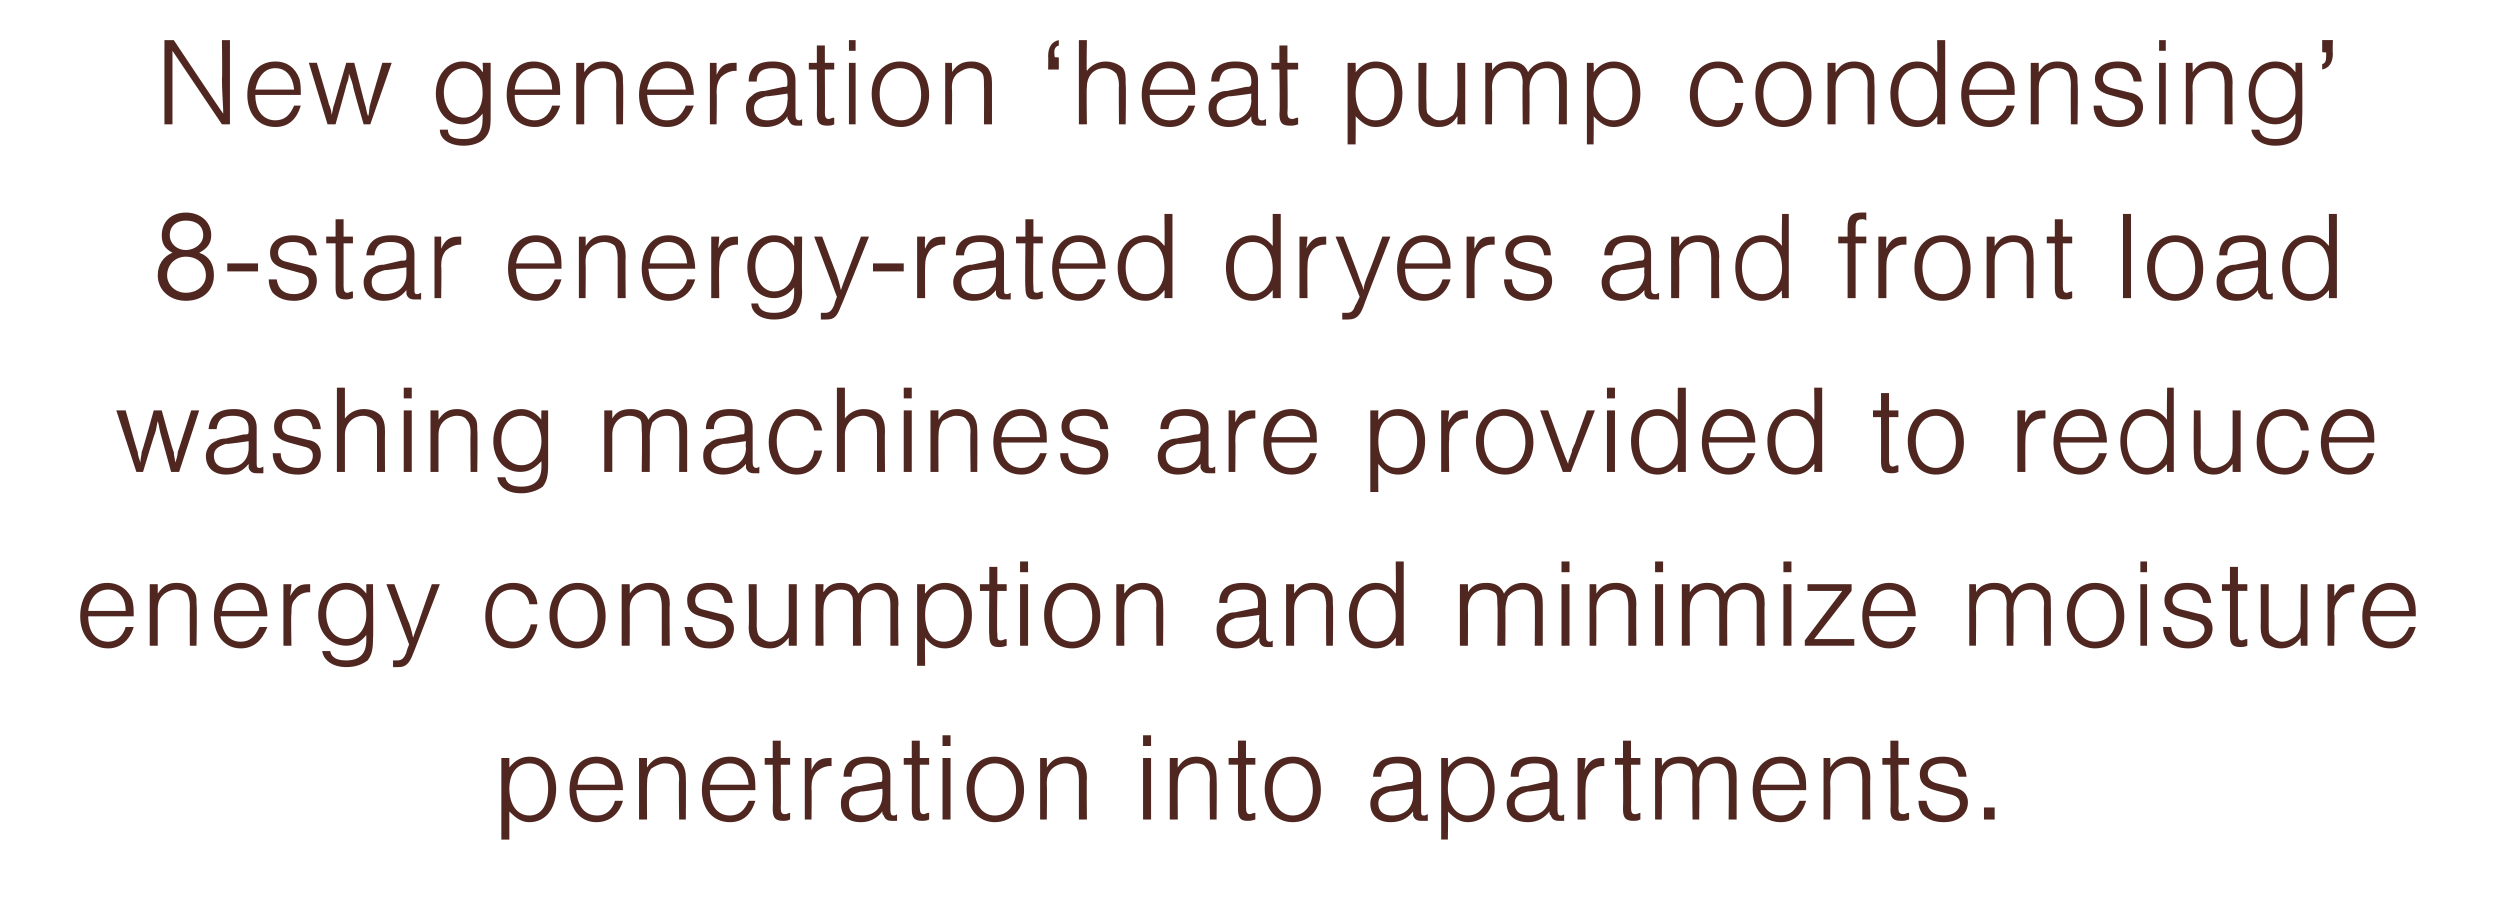
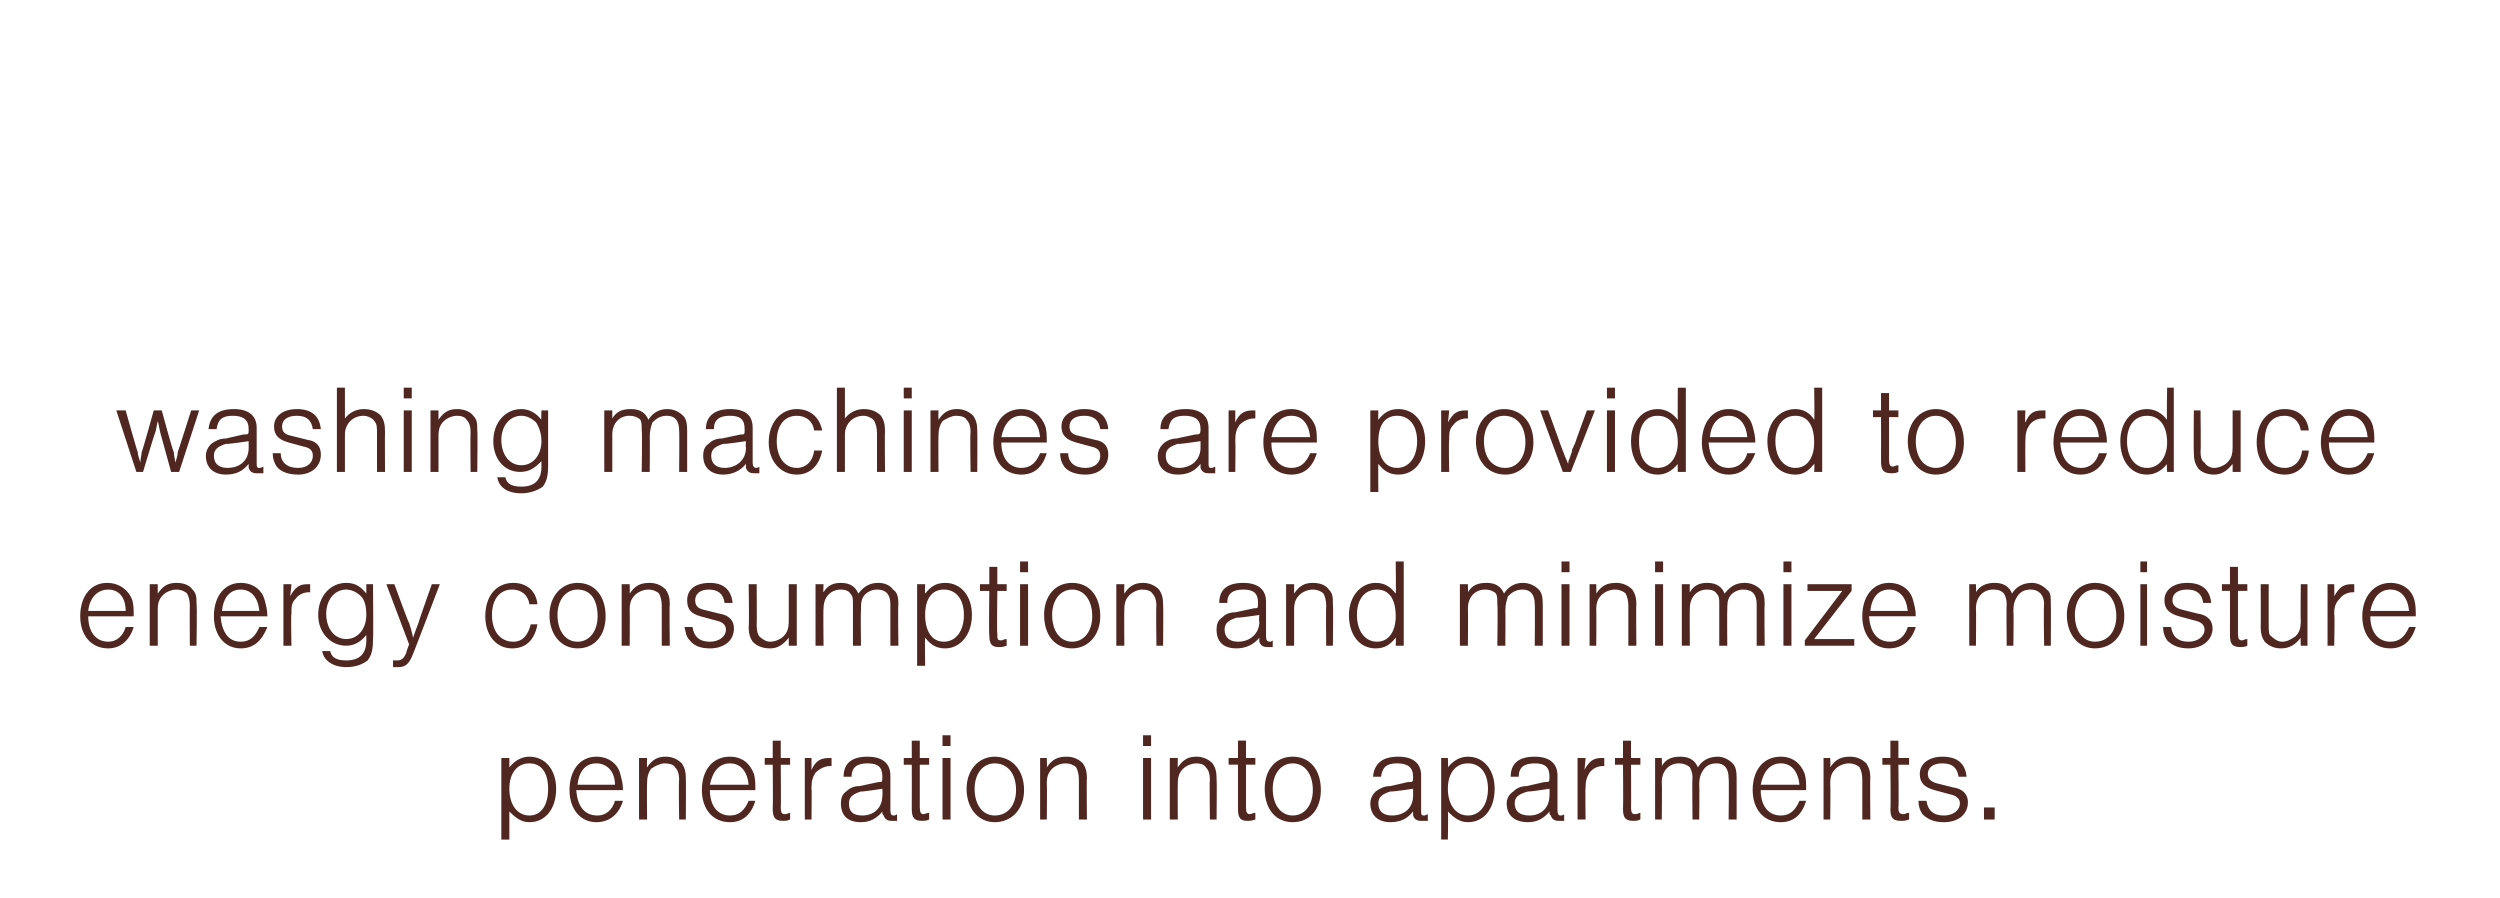
<svg xmlns="http://www.w3.org/2000/svg" version="1.1" width="187px" height="67.2px" viewBox="0 -3 187 67.2" style="top:-3px">
  <desc>New generation ‘heat pump condensing’ 8 star energy rated dryers and front load washing machines are provided to redu...</desc>
  <defs />
  <g id="Polygon21761">
    <path d="m38.1 53.7v.7c.4-.5.9-.8 1.5-.8c1.2 0 2 1 2 2.4c0 1.5-.8 2.5-2 2.5c-.6 0-1-.3-1.5-.8v2.1h-.6v-6.1h.6zm0 2.3c0 1.2.6 2 1.5 2c.9 0 1.4-.8 1.4-2c0-1.2-.5-1.9-1.4-1.9c-.9 0-1.5.7-1.5 1.9zm5 .1c.1 1.2.6 1.9 1.6 1.9c.6 0 1.1-.4 1.3-1.1h.6c-.3 1-1 1.6-2 1.6c-1.2 0-2-1-2-2.4c0-1.5.8-2.5 2-2.5c.9 0 1.6.5 1.8 1.3c.1.4.2.7.2 1.2h-3.5zm2.9-.4c0-1-.6-1.6-1.4-1.6c-.8 0-1.3.6-1.4 1.6h2.8zm2.4-2s-.02.69 0 .7c.4-.6.8-.8 1.4-.8c.5 0 .9.2 1.2.5c.2.3.3.6.3 1.1c.02 0 0 3.1 0 3.1h-.5s-.05-2.97 0-3c0-.4-.1-.7-.3-.9c-.1-.2-.4-.3-.8-.3c-.3 0-.7.2-1 .4c-.2.3-.3.6-.3 1.1c-.02.04 0 2.7 0 2.7h-.6v-4.6h.6zm4.7 2.4c0 1.2.6 1.9 1.5 1.9c.7 0 1.1-.4 1.4-1.1h.5c-.3 1-.9 1.6-1.9 1.6c-1.3 0-2.1-1-2.1-2.4c0-1.5.8-2.5 2.1-2.5c.9 0 1.5.5 1.8 1.3c.1.4.1.7.1 1.2h-3.4zm2.9-.4c-.1-1-.6-1.6-1.4-1.6c-.8 0-1.3.6-1.5 1.6h2.9zm3.1-1.5h-.7s.03 3.24 0 3.2c0 .4.1.5.3.5c.2 0 .3-.1.4-.1v.5c-.2.1-.4.1-.5.1c-.6 0-.8-.2-.8-.9c.03-.01 0-3.3 0-3.3h-.6v-.5h.6v-1.3h.6v1.3h.7v.5zm1.6-.5v.9c.3-.7.7-.9 1.3-.9h.2v.6h-.1c-.4 0-.8.2-1.1.5c-.2.3-.3.6-.3 1.1c.03.01 0 2.4 0 2.4h-.5v-4.6h.5zm2.4 1.4c0-1 .6-1.5 1.8-1.5c1.1 0 1.7.5 1.7 1.4v2.6c0 .3.1.4.2.4c.1 0 .2 0 .3-.1v.5h-.4c-.3 0-.5-.1-.6-.4c-.1-.1-.1-.1-.1-.3c-.4.5-.9.8-1.6.8c-1 0-1.5-.5-1.5-1.4c0-.4.1-.7.4-.9c.2-.2.5-.4 1-.4l1.4-.3c.3 0 .3 0 .3-.4c0-.7-.3-1-1.1-1c-.8 0-1.2.3-1.2 1h-.6zm1.3 1.1c-.6.2-.9.4-.9.9c0 .6.3.9 1 .9c.9 0 1.5-.6 1.5-1.5c.03-.02 0-.5 0-.5c0 0-1.61.25-1.6.2zm5.1-2h-.7v3.2c0 .4.1.5.3.5c.1 0 .2-.1.4-.1v.5c-.2.1-.4.1-.5.1c-.6 0-.8-.2-.8-.9c.01-.01 0-3.3 0-3.3h-.6v-.5h.6v-1.3h.6v1.3h.7v.5zm1.6 4.1h-.6v-4.6h.6v4.6zm0-5.5h-.6v-.8h.6v.8zm5.5 3.3c0 1.4-.9 2.4-2.2 2.4c-1.2 0-2.1-1-2.1-2.5c0-1.4.9-2.4 2.1-2.4c1.3 0 2.2 1 2.2 2.5zm-3.7-.1c0 1.2.6 2 1.5 2c1 0 1.6-.8 1.6-1.9c0-1.2-.6-2-1.6-2c-.9 0-1.5.8-1.5 1.9zm5.4-2.3s.03.69 0 .7c.4-.6.8-.8 1.5-.8c.5 0 .9.2 1.2.5c.2.3.3.6.3 1.1c-.03 0 0 3.1 0 3.1h-.6v-3c0-.4-.1-.7-.2-.9c-.2-.2-.5-.3-.8-.3c-.4 0-.8.2-1 .4c-.3.3-.4.6-.4 1.1c.03.04 0 2.7 0 2.7h-.5v-4.6h.5zm7.8 4.6h-.6v-4.6h.6v4.6zm0-5.5h-.6v-.8h.6v.8zm2 .9s-.02.69 0 .7c.4-.6.8-.8 1.4-.8c.5 0 .9.2 1.2.5c.2.3.3.6.3 1.1c.03 0 0 3.1 0 3.1h-.5s-.04-2.97 0-3c0-.4-.1-.7-.3-.9c-.1-.2-.4-.3-.7-.3c-.4 0-.8.2-1 .4c-.3.3-.4.6-.4 1.1c-.02.04 0 2.7 0 2.7h-.6v-4.6h.6zm5.8.5h-.7v3.2c0 .4.1.5.3.5c.1 0 .2-.1.4-.1v.5c-.3.1-.4.1-.6.1c-.5 0-.7-.2-.7-.9v-3.3h-.7v-.5h.7v-1.3h.6v1.3h.7v.5zm4.9 1.9c0 1.4-.8 2.4-2.1 2.4c-1.3 0-2.1-1-2.1-2.5c0-1.4.8-2.4 2.1-2.4c1.3 0 2.1 1 2.1 2.5zm-3.6-.1c0 1.2.6 2 1.5 2c.9 0 1.5-.8 1.5-1.9c0-1.2-.6-2-1.5-2c-.9 0-1.5.8-1.5 1.9zm7.5-.9c.1-1 .7-1.5 1.9-1.5c1.1 0 1.7.5 1.7 1.4v2.6c0 .3 0 .4.2.4c.1 0 .1 0 .3-.1v.5h-.5c-.3 0-.5-.1-.6-.4v-.3c-.4.5-.9.8-1.7.8c-.9 0-1.5-.5-1.5-1.4c0-.4.2-.7.4-.9c.3-.2.6-.4 1.1-.4l1.3-.3c.4 0 .4 0 .4-.4c0-.7-.4-1-1.2-1c-.8 0-1.1.3-1.2 1h-.6zm1.3 1.1c-.6.2-.9.4-.9.9c0 .6.4.9 1 .9c1 0 1.6-.6 1.6-1.5v-.5s-1.65.25-1.7.2zm4.3-2.5s.04.7 0 .7c.4-.5.9-.8 1.5-.8c1.2 0 2 1 2 2.4c0 1.5-.8 2.5-2 2.5c-.6 0-1-.3-1.5-.8c.04-.04 0 2.1 0 2.1h-.5v-6.1h.5zm0 2.3c0 1.2.6 2 1.5 2c.9 0 1.5-.8 1.5-2c0-1.2-.6-1.9-1.5-1.9c-.9 0-1.5.7-1.5 1.9zm4.7-.9c0-1 .6-1.5 1.8-1.5c1.1 0 1.7.5 1.7 1.4v2.6c0 .3.1.4.2.4c.1 0 .2 0 .3-.1v.5h-.4c-.3 0-.5-.1-.6-.4c-.1-.1-.1-.1-.1-.3c-.4.5-.9.8-1.6.8c-1 0-1.6-.5-1.6-1.4c0-.4.2-.7.5-.9c.2-.2.5-.4 1-.4l1.3-.3c.4 0 .4 0 .4-.4c0-.7-.3-1-1.1-1c-.8 0-1.2.3-1.2 1h-.6zm1.3 1.1c-.7.2-1 .4-1 .9c0 .6.4.9 1.1.9c.9 0 1.5-.6 1.5-1.5c.02-.02 0-.5 0-.5c0 0-1.62.25-1.6.2zm4.3-2.5s-.06.87-.1.9c.4-.7.7-.9 1.3-.9h.2v.6h-.1c-.4 0-.8.2-1 .5c-.2.3-.3.6-.3 1.1c-.03.01 0 2.4 0 2.4h-.6v-4.6h.6zm4.1.5h-.7s.02 3.24 0 3.2c0 .4.1.5.3.5c.2 0 .3-.1.4-.1v.5c-.2.1-.4.1-.5.1c-.6 0-.8-.2-.8-.9c.03-.01 0-3.3 0-3.3h-.6v-.5h.6v-1.3h.6v1.3h.7v.5zm1.6-.5s.03.64 0 .6c.3-.5.7-.7 1.4-.7c.7 0 1.1.3 1.3.8c.3-.5.8-.8 1.5-.8c.4 0 .8.2 1.1.5c.2.2.3.5.3 1.1v3.1h-.6s.04-3.11 0-3.1c0-.7-.3-1.1-.9-1.1c-.5 0-.8.2-1 .5c-.2.3-.3.6-.3 1.1c.03-.03 0 2.6 0 2.6h-.5s-.04-3.11 0-3.1c0-.4-.1-.6-.2-.8c-.2-.2-.5-.3-.8-.3c-.8 0-1.3.6-1.3 1.4c.03.01 0 2.8 0 2.8h-.5v-4.6h.5zm7.4 2.4c0 1.2.6 1.9 1.5 1.9c.7 0 1.1-.4 1.4-1.1h.5c-.3 1-.9 1.6-1.9 1.6c-1.3 0-2.1-1-2.1-2.4c0-1.5.8-2.5 2.1-2.5c.9 0 1.5.5 1.8 1.3c.1.4.1.7.1 1.2h-3.4zm2.9-.4c-.1-1-.6-1.6-1.4-1.6c-.8 0-1.3.6-1.5 1.6h2.9zm2.3-2s.03.69 0 .7c.4-.6.8-.8 1.5-.8c.5 0 .9.2 1.2.5c.2.3.3.6.3 1.1c-.03 0 0 3.1 0 3.1h-.6v-3c0-.4-.1-.7-.2-.9c-.2-.2-.5-.3-.8-.3c-.4 0-.8.2-1 .4c-.3.3-.4.6-.4 1.1c.03.04 0 2.7 0 2.7h-.5v-4.6h.5zm5.9.5h-.8s.04 3.24 0 3.2c0 .4.1.5.4.5c.1 0 .2-.1.4-.1v.5c-.3.1-.4.1-.6.1c-.6 0-.8-.2-.8-.9c.04-.01 0-3.3 0-3.3h-.6v-.5h.6v-1.3h.6v1.3h.8v.5zm3.7.9c-.1-.7-.5-1-1.2-1c-.7 0-1.1.3-1.1.8c0 .4.3.6.7.7l1.2.3c.7.1 1.1.5 1.1 1.1c0 .9-.7 1.5-1.8 1.5c-.7 0-1.2-.2-1.6-.6c-.2-.3-.3-.6-.3-1h.6c.1.7.5 1.1 1.3 1.1c.7 0 1.2-.4 1.2-.9c0-.4-.3-.6-.8-.7l-1.1-.3c-.7-.2-1.1-.5-1.1-1.2c0-.8.7-1.3 1.7-1.3c1.1 0 1.7.5 1.8 1.5h-.6zm2.7 2.3v.9h-.8v-.9h.8z" stroke="none" fill="#4f2720" />
  </g>
  <g id="Polygon21760">
    <path d="m6.6 43.1c0 1.2.6 1.9 1.5 1.9c.6 0 1.1-.4 1.3-1.1h.6c-.3 1-1 1.6-1.9 1.6c-1.3 0-2.1-1-2.1-2.4c0-1.5.8-2.5 2-2.5c.9 0 1.6.5 1.9 1.3c.1.4.1.7.1 1.2H6.6zm2.8-.4c0-1-.5-1.6-1.3-1.6c-.8 0-1.4.6-1.5 1.6h2.8zm2.4-2v.7c.4-.6.8-.8 1.4-.8c.6 0 1 .2 1.2.5c.3.3.3.6.3 1.1c.05 0 0 3.1 0 3.1h-.5s-.02-2.97 0-3c0-.4-.1-.7-.2-.9c-.2-.2-.5-.3-.8-.3c-.4 0-.8.2-1 .4c-.3.3-.4.6-.4 1.1v2.7h-.6v-4.6h.6zm4.7 2.4c.1 1.2.6 1.9 1.5 1.9c.7 0 1.1-.4 1.4-1.1h.6c-.4 1-1 1.6-2 1.6c-1.2 0-2-1-2-2.4c0-1.5.8-2.5 2-2.5c.9 0 1.6.5 1.8 1.3c.1.4.2.7.2 1.2h-3.5zm2.9-.4c-.1-1-.6-1.6-1.4-1.6c-.8 0-1.3.6-1.4 1.6h2.8zm2.4-2s-.08.87-.1.9c.4-.7.7-.9 1.3-.9h.2v.6h-.1c-.4 0-.8.2-1 .5c-.3.3-.3.6-.3 1.1c-.05.01 0 2.4 0 2.4h-.6v-4.6h.6zm6.1 0s.04 4.12 0 4.1c0 .8-.1 1.2-.4 1.6c-.4.3-.9.5-1.6.5c-1 0-1.7-.5-1.8-1.2h.6c.1.5.5.7 1.2.7c1 0 1.5-.5 1.5-1.5v-.4c-.4.5-.9.8-1.5.8c-1.2 0-2.1-1-2.1-2.3c0-1.4.9-2.4 2.1-2.4c.7 0 1.1.3 1.5.8v-.7h.5zm-3.5 2.2c0 1.1.6 1.9 1.5 1.9c.9 0 1.5-.8 1.5-1.8c0-.6-.1-1.1-.4-1.4c-.3-.3-.7-.5-1.1-.5c-.9 0-1.5.8-1.5 1.8zm5.1-2.2s1.06 2.91 1.1 2.9c.2.6.2.7.3 1.1c.1-.3.2-.6.4-1.1c-.03 0 1-2.9 1-2.9h.6s-2 5.24-2 5.2c-.3.8-.6 1-1.1 1h-.4v-.5h.3c.3 0 .5-.1.7-.6c-.04.02.2-.6.2-.6l-1.7-4.5h.6zm10.1 1.5c-.1-.7-.6-1.1-1.3-1.1c-.9 0-1.5.7-1.5 1.9c0 1.2.6 2 1.6 2c.7 0 1.1-.5 1.3-1.3h.5c-.2 1.1-.8 1.8-1.9 1.8c-1.2 0-2-1-2-2.4c0-1.5.8-2.5 2.1-2.5c1 0 1.7.6 1.8 1.6h-.6zm5.7.9c0 1.4-.8 2.4-2.1 2.4c-1.2 0-2.1-1-2.1-2.5c0-1.4.9-2.4 2.1-2.4c1.3 0 2.1 1 2.1 2.5zm-3.6-.1c0 1.2.6 2 1.5 2c.9 0 1.5-.8 1.5-1.9c0-1.2-.5-2-1.5-2c-.9 0-1.5.8-1.5 1.9zm5.4-2.3s.02.69 0 .7c.4-.6.8-.8 1.5-.8c.5 0 .9.2 1.2.5c.2.3.3.6.3 1.1c-.04 0 0 3.1 0 3.1h-.6v-3c0-.4-.1-.7-.2-.9c-.2-.2-.5-.3-.8-.3c-.4 0-.8.2-1 .4c-.3.3-.4.6-.4 1.1c.02.04 0 2.7 0 2.7h-.6v-4.6h.6zm7.1 1.4c-.1-.7-.5-1-1.2-1c-.6 0-1 .3-1 .8c0 .4.2.6.6.7l1.2.3c.7.1 1.1.5 1.1 1.1c0 .9-.7 1.5-1.8 1.5c-.7 0-1.2-.2-1.5-.6c-.3-.3-.3-.6-.4-1h.6c.1.7.5 1.1 1.3 1.1c.7 0 1.2-.4 1.2-.9c0-.4-.3-.6-.8-.7l-1.1-.3c-.7-.2-1-.5-1-1.2c0-.8.6-1.3 1.7-1.3c1 0 1.6.5 1.7 1.5h-.6zm4.8 3.2v-.6c-.4.5-.8.8-1.4.8c-.6 0-1-.2-1.3-.5c-.2-.3-.3-.6-.3-1.1c.05-.02 0-3.2 0-3.2h.6s.02 3.05 0 3.1c0 .4.1.7.2.8c.2.2.5.4.8.4c.4 0 .8-.2 1-.4c.3-.3.4-.6.4-1.2v-2.7h.6v4.6h-.6zm2.6-4.6s-.03.64 0 .6c.3-.5.7-.7 1.3-.7c.7 0 1.1.3 1.3.8c.4-.5.8-.8 1.5-.8c.5 0 .9.2 1.1.5c.3.2.4.5.4 1.1c-.04-.01 0 3.1 0 3.1h-.6v-3.1c0-.7-.3-1.1-1-1.1c-.4 0-.8.2-1 .5c-.2.3-.2.6-.2 1.1c-.03-.03 0 2.6 0 2.6h-.6v-3.1c0-.4 0-.6-.2-.8c-.1-.2-.4-.3-.7-.3c-.8 0-1.3.6-1.3 1.4c-.03.01 0 2.8 0 2.8h-.6v-4.6h.6zm7.6 0s-.03.7 0 .7c.4-.5.8-.8 1.5-.8c1.2 0 2 1 2 2.4c0 1.5-.9 2.5-2 2.5c-.7 0-1.1-.3-1.5-.8c-.03-.04 0 2.1 0 2.1h-.6v-6.1h.6zm0 2.3c0 1.2.5 2 1.4 2c.9 0 1.5-.8 1.5-2c0-1.2-.6-1.9-1.5-1.9c-.9 0-1.4.7-1.4 1.9zm6.1-1.8h-.7s-.04 3.24 0 3.2c0 .4 0 .5.3.5c.1 0 .2-.1.4-.1v.5c-.3.1-.4.1-.6.1c-.5 0-.7-.2-.7-.9c-.04-.01 0-3.3 0-3.3h-.7v-.5h.7v-1.3h.6v1.3h.7v.5zm1.6 4.1h-.6v-4.6h.6v4.6zm0-5.5h-.6v-.8h.6v.8zm5.4 3.3c0 1.4-.9 2.4-2.1 2.4c-1.3 0-2.1-1-2.1-2.5c0-1.4.8-2.4 2.1-2.4c1.3 0 2.1 1 2.1 2.5zm-3.6-.1c0 1.2.6 2 1.5 2c.9 0 1.5-.8 1.5-1.9c0-1.2-.6-2-1.5-2c-.9 0-1.5.8-1.5 1.9zm5.4-2.3s-.02.69 0 .7c.4-.6.8-.8 1.4-.8c.5 0 .9.2 1.2.5c.2.3.3.6.3 1.1c.03 0 0 3.1 0 3.1h-.5s-.04-2.97 0-3c0-.4-.1-.7-.3-.9c-.1-.2-.4-.3-.8-.3c-.3 0-.7.2-.9.4c-.3.3-.4.6-.4 1.1c-.02.04 0 2.7 0 2.7h-.6v-4.6h.6zm7.1 1.4c0-1 .6-1.5 1.8-1.5c1.1 0 1.7.5 1.7 1.4v2.6c0 .3.1.4.3.4c0 0 .1 0 .2-.1v.5h-.4c-.3 0-.5-.1-.6-.4v-.3c-.4.5-1 .8-1.7.8c-1 0-1.5-.5-1.5-1.4c0-.4.1-.7.4-.9c.2-.2.5-.4 1-.4l1.4-.3c.3 0 .3 0 .3-.4c0-.7-.3-1-1.1-1c-.8 0-1.2.3-1.2 1h-.6zm1.3 1.1c-.6.2-.9.4-.9.9c0 .6.4.9 1 .9c.9 0 1.6-.6 1.6-1.5c-.05-.02 0-.5 0-.5c0 0-1.69.25-1.7.2zm4.3-2.5v.7c.4-.6.8-.8 1.4-.8c.6 0 1 .2 1.2.5c.3.3.3.6.3 1.1c.04 0 0 3.1 0 3.1h-.5s-.03-2.97 0-3c0-.4-.1-.7-.2-.9c-.2-.2-.5-.3-.8-.3c-.4 0-.8.2-1 .4c-.3.3-.4.6-.4 1.1v2.7h-.6v-4.6h.6zm8.2 4.6h-.6s.03-.63 0-.6c-.4.5-.8.8-1.5.8c-1.2 0-2-1-2-2.5c0-1.4.9-2.4 2-2.4c.7 0 1.1.3 1.5.8c.03.02 0-2.4 0-2.4h.6v6.3zm-3.5-2.3c0 1.2.6 2 1.5 2c.9 0 1.4-.8 1.4-1.9c0-1.3-.5-2-1.4-2c-.9 0-1.5.7-1.5 1.9zm8.3-2.3s.02.64 0 .6c.3-.5.7-.7 1.4-.7c.7 0 1.1.3 1.3.8c.3-.5.8-.8 1.4-.8c.5 0 .9.2 1.2.5c.2.2.3.5.3 1.1v3.1h-.6s.03-3.11 0-3.1c0-.7-.3-1.1-.9-1.1c-.5 0-.8.2-1.1.5c-.1.3-.2.6-.2 1.1c.02-.03 0 2.6 0 2.6h-.6s.05-3.11 0-3.1c0-.4 0-.6-.1-.8c-.2-.2-.5-.3-.8-.3c-.8 0-1.3.6-1.3 1.4c.02.01 0 2.8 0 2.8h-.6v-4.6h.6zm7.6 4.6h-.6v-4.6h.6v4.6zm0-5.5h-.6v-.8h.6v.8zm2 .9s.02.69 0 .7c.4-.6.8-.8 1.5-.8c.5 0 .9.2 1.2.5c.2.3.3.6.3 1.1c-.03 0 0 3.1 0 3.1h-.6v-3c0-.4-.1-.7-.2-.9c-.2-.2-.5-.3-.8-.3c-.4 0-.8.2-1 .4c-.3.3-.4.6-.4 1.1c.02.04 0 2.7 0 2.7h-.5v-4.6h.5zm5 4.6h-.6v-4.6h.6v4.6zm0-5.5h-.6v-.8h.6v.8zm2 .9s-.02.64 0 .6c.3-.5.7-.7 1.3-.7c.7 0 1.1.3 1.3.8c.4-.5.8-.8 1.5-.8c.5 0 .9.2 1.2.5c.2.2.3.5.3 1.1c-.04-.01 0 3.1 0 3.1h-.6v-3.1c0-.7-.3-1.1-1-1.1c-.4 0-.8.2-1 .5c-.2.3-.2.6-.2 1.1c-.02-.03 0 2.6 0 2.6h-.6v-3.1c0-.4 0-.6-.2-.8c-.1-.2-.4-.3-.7-.3c-.8 0-1.3.6-1.3 1.4c-.02.01 0 2.8 0 2.8h-.6v-4.6h.6zm7.6 4.6h-.6v-4.6h.6v4.6zm0-5.5h-.6v-.8h.6v.8zm4.7 5.5H135v-.4l2.8-3.7h-2.6v-.5h3.3v.5l-2.8 3.6h3v.5zm1.1-2.2c.1 1.2.6 1.9 1.6 1.9c.6 0 1.1-.4 1.3-1.1h.6c-.3 1-1 1.6-2 1.6c-1.2 0-2-1-2-2.4c0-1.5.8-2.5 2-2.5c.9 0 1.6.5 1.8 1.3c.1.4.2.7.2 1.2h-3.5zm2.9-.4c-.1-1-.6-1.6-1.4-1.6c-.8 0-1.3.6-1.4 1.6h2.8zm5.1-2s.03.64 0 .6c.3-.5.8-.7 1.4-.7c.7 0 1.1.3 1.3.8c.3-.5.8-.8 1.5-.8c.4 0 .8.2 1.1.5c.3.2.3.5.3 1.1c.02-.01 0 3.1 0 3.1h-.5s-.05-3.11 0-3.1c0-.7-.4-1.1-1-1.1c-.5 0-.8.2-1 .5c-.2.3-.3.6-.3 1.1c.04-.03 0 2.6 0 2.6h-.5s-.03-3.11 0-3.1c0-.4-.1-.6-.2-.8c-.2-.2-.4-.3-.8-.3c-.8 0-1.3.6-1.3 1.4c.03.01 0 2.8 0 2.8h-.5v-4.6h.5zm11.1 2.4c0 1.4-.9 2.4-2.2 2.4c-1.2 0-2.1-1-2.1-2.5c0-1.4.9-2.4 2.1-2.4c1.3 0 2.2 1 2.2 2.5zm-3.7-.1c0 1.2.6 2 1.5 2c1 0 1.6-.8 1.6-1.9c0-1.2-.6-2-1.6-2c-.9 0-1.5.8-1.5 1.9zm5.4 2.3h-.5v-4.6h.5v4.6zm0-5.5h-.5v-.8h.5v.8zm4.2 2.3c-.1-.7-.5-1-1.2-1c-.7 0-1.1.3-1.1.8c0 .4.3.6.7.7l1.2.3c.7.1 1.1.5 1.1 1.1c0 .9-.8 1.5-1.8 1.5c-.7 0-1.2-.2-1.6-.6c-.2-.3-.3-.6-.3-1h.6c.1.7.5 1.1 1.3 1.1c.7 0 1.2-.4 1.2-.9c0-.4-.3-.6-.8-.7l-1.1-.3c-.7-.2-1.1-.5-1.1-1.2c0-.8.7-1.3 1.7-1.3c1.1 0 1.7.5 1.8 1.5h-.6zm3.3-.9h-.7v3.2c0 .4.1.5.3.5c.1 0 .2-.1.4-.1v.5c-.2.1-.4.1-.5.1c-.6 0-.8-.2-.8-.9c.01-.01 0-3.3 0-3.3h-.6v-.5h.6v-1.3h.6v1.3h.7v.5zm4 4.1s-.03-.61 0-.6c-.4.5-.8.8-1.5.8c-.5 0-.9-.2-1.2-.5c-.2-.3-.3-.6-.3-1.1c.02-.02 0-3.2 0-3.2h.6v3.1c0 .4 0 .7.2.8c.2.2.5.4.8.4c.4 0 .7-.2 1-.4c.3-.3.4-.6.4-1.2c-.03.05 0-2.7 0-2.7h.5v4.6h-.5zm2.5-4.6s.02.87 0 .9c.4-.7.7-.9 1.3-.9h.2v.6h-.1c-.4 0-.8.2-1 .5c-.3.3-.4.6-.4 1.1c.05.01 0 2.4 0 2.4h-.5v-4.6h.5zm2.7 2.4c0 1.2.6 1.9 1.5 1.9c.7 0 1.1-.4 1.4-1.1h.5c-.3 1-.9 1.6-1.9 1.6c-1.3 0-2.1-1-2.1-2.4c0-1.5.9-2.5 2.1-2.5c.9 0 1.6.5 1.8 1.3c.1.4.1.7.1 1.2h-3.4zm2.9-.4c-.1-1-.6-1.6-1.4-1.6c-.8 0-1.3.6-1.5 1.6h2.9z" stroke="none" fill="#4f2720" />
  </g>
  <g id="Polygon21759">
    <path d="m10.2 32.3l-1.5-4.6h.7s.88 3.15.9 3.1c0 .2.1.5.2.8c0-.3.1-.6.1-.8c.03.05.9-3.1.9-3.1h.6s.85 3.15.9 3.1c0 .3.1.5.1.8c.1-.2.2-.6.2-.8c0 .05 1-3.1 1-3.1h.6l-1.5 4.6h-.6l-.8-2.9c-.1-.4-.1-.6-.2-.9c-.1.4-.1.6-.2.9c-.03-.02-.9 2.9-.9 2.9h-.5zm5.4-3.2c.1-1 .7-1.5 1.9-1.5c1.1 0 1.7.5 1.7 1.4v2.6c0 .3 0 .4.2.4c.1 0 .1 0 .3-.1v.5h-.5c-.3 0-.5-.1-.6-.4v-.3c-.4.5-.9.8-1.7.8c-.9 0-1.5-.5-1.5-1.4c0-.4.2-.7.4-.9c.3-.2.6-.4 1.1-.4l1.3-.3c.4 0 .4 0 .4-.4c0-.7-.4-1-1.2-1c-.8 0-1.1.3-1.2 1h-.6zm1.3 1.1c-.6.2-.9.4-.9.9c0 .6.4.9 1 .9c1 0 1.6-.6 1.6-1.5v-.5s-1.65.25-1.7.2zm6.5-1.1c-.1-.7-.5-1-1.2-1c-.7 0-1.1.3-1.1.8c0 .4.2.6.7.7l1.2.3c.7.1 1 .5 1 1.1c0 .9-.7 1.5-1.7 1.5c-.7 0-1.3-.2-1.6-.6c-.2-.3-.3-.6-.3-1h.6c0 .7.5 1.1 1.3 1.1c.7 0 1.1-.4 1.1-.9c0-.4-.2-.6-.7-.7l-1.1-.3c-.7-.2-1.1-.5-1.1-1.2c0-.8.7-1.3 1.7-1.3c1.1 0 1.7.5 1.8 1.5h-.6zm1.8-3.1h.6v2.3c.3-.4.8-.7 1.4-.7c.6 0 1 .2 1.3.5c.2.3.3.6.3 1.2c-.02-.01 0 3 0 3h-.6v-2.9c0-.4 0-.7-.2-.9c-.1-.2-.5-.4-.8-.4c-.8 0-1.4.6-1.4 1.4v2.8h-.6V26zm5.6 6.3h-.6v-4.6h.6v4.6zm0-5.5h-.6v-.8h.6v.8zm2 .9v.7c.4-.6.8-.8 1.4-.8c.5 0 1 .2 1.2.5c.3.3.3.6.3 1.1c.04 0 0 3.1 0 3.1h-.5s-.03-2.97 0-3c0-.4-.1-.7-.3-.9c-.1-.2-.4-.3-.7-.3c-.4 0-.8.2-1 .4c-.3.3-.4.6-.4 1.1v2.7h-.6v-4.6h.6zm8.2 0v4.1c0 .8-.1 1.2-.4 1.6c-.4.3-1 .5-1.6.5c-1.1 0-1.7-.5-1.8-1.2h.6c.1.5.5.7 1.2.7c1 0 1.5-.5 1.5-1.5v-.4c-.5.5-.9.8-1.6.8c-1.2 0-2-1-2-2.3c0-1.4.9-2.4 2.1-2.4c.6 0 1.1.3 1.5.8c-.03.02 0-.7 0-.7h.5zm-3.5 2.2c0 1.1.6 1.9 1.5 1.9c.9 0 1.5-.8 1.5-1.8c0-.6-.2-1.1-.4-1.4c-.3-.3-.7-.5-1.1-.5c-.9 0-1.5.8-1.5 1.8zm8.3-2.2v.6c.3-.5.7-.7 1.4-.7c.7 0 1.1.3 1.3.8c.3-.5.8-.8 1.4-.8c.5 0 .9.2 1.2.5c.2.2.3.5.3 1.1v3.1h-.6s.03-3.11 0-3.1c0-.7-.3-1.1-.9-1.1c-.5 0-.8.2-1.1.5c-.1.3-.2.6-.2 1.1c.02-.03 0 2.6 0 2.6h-.6s.05-3.11 0-3.1c0-.4 0-.6-.1-.8c-.2-.2-.5-.3-.8-.3c-.8 0-1.3.6-1.3 1.4v2.8h-.6v-4.6h.6zm7 1.4c0-1 .7-1.5 1.8-1.5c1.2 0 1.7.5 1.7 1.4v2.6c0 .3.1.4.3.4c0 0 .1 0 .2-.1v.5h-.4c-.3 0-.5-.1-.6-.4v-.3c-.4.5-1 .8-1.7.8c-.9 0-1.5-.5-1.5-1.4c0-.4.1-.7.4-.9c.2-.2.5-.4 1-.4l1.4-.3c.3 0 .3 0 .3-.4c0-.7-.3-1-1.1-1c-.8 0-1.2.3-1.2 1h-.6zm1.3 1.1c-.6.2-.9.4-.9.9c0 .6.4.9 1 .9c.9 0 1.6-.6 1.6-1.5c-.04-.02 0-.5 0-.5c0 0-1.68.25-1.7.2zm6.8-1c-.1-.7-.6-1.1-1.3-1.1c-.9 0-1.5.7-1.5 1.9c0 1.2.6 2 1.5 2c.7 0 1.2-.5 1.3-1.3h.6c-.2 1.1-.9 1.8-1.9 1.8c-1.2 0-2.1-1-2.1-2.4c0-1.5.9-2.5 2.1-2.5c1 0 1.7.6 1.9 1.6h-.6zm1.7-3.2h.6v2.3c.3-.4.8-.7 1.4-.7c.6 0 1 .2 1.3.5c.2.3.3.6.3 1.2c-.03-.01 0 3 0 3h-.6v-2.9c0-.4-.1-.7-.2-.9c-.1-.2-.5-.4-.8-.4c-.8 0-1.4.6-1.4 1.4v2.8h-.6V26zm5.6 6.3h-.6v-4.6h.6v4.6zm0-5.5h-.6v-.8h.6v.8zm2 .9s-.02.69 0 .7c.4-.6.8-.8 1.4-.8c.5 0 .9.2 1.2.5c.2.3.3.6.3 1.1c.02 0 0 3.1 0 3.1h-.5s-.05-2.97 0-3c0-.4-.1-.7-.3-.9c-.1-.2-.4-.3-.8-.3c-.3 0-.7.2-1 .4c-.2.3-.3.6-.3 1.1c-.02.04 0 2.7 0 2.7h-.6v-4.6h.6zm4.7 2.4c0 1.2.6 1.9 1.5 1.9c.7 0 1.1-.4 1.4-1.1h.5c-.3 1-.9 1.6-1.9 1.6c-1.3 0-2.1-1-2.1-2.4c0-1.5.8-2.5 2.1-2.5c.9 0 1.5.5 1.8 1.3c.1.4.1.7.1 1.2h-3.4zm2.9-.4c-.1-1-.6-1.6-1.4-1.6c-.8 0-1.3.6-1.5 1.6h2.9zm4.5-.6c-.1-.7-.5-1-1.2-1c-.7 0-1.1.3-1.1.8c0 .4.2.6.7.7l1.2.3c.7.1 1 .5 1 1.1c0 .9-.7 1.5-1.7 1.5c-.7 0-1.3-.2-1.6-.6c-.2-.3-.3-.6-.3-1h.6c0 .7.5 1.1 1.3 1.1c.7 0 1.1-.4 1.1-.9c0-.4-.2-.6-.7-.7l-1.1-.3c-.7-.2-1.1-.5-1.1-1.2c0-.8.7-1.3 1.7-1.3c1.1 0 1.7.5 1.8 1.5h-.6zm4.5 0c0-1 .7-1.5 1.9-1.5c1.1 0 1.7.5 1.7 1.4v2.6c0 .3 0 .4.2.4c.1 0 .1 0 .3-.1v.5h-.5c-.3 0-.5-.1-.6-.4v-.3c-.4.5-.9.8-1.7.8c-.9 0-1.5-.5-1.5-1.4c0-.4.2-.7.4-.9c.2-.2.6-.4 1-.4l1.4-.3c.3 0 .4 0 .4-.4c0-.7-.4-1-1.2-1c-.8 0-1.1.3-1.2 1h-.6zm1.3 1.1c-.6.2-.9.4-.9.9c0 .6.4.9 1 .9c.9 0 1.6-.6 1.6-1.5v-.5s-1.66.25-1.7.2zm4.3-2.5v.9c.3-.7.7-.9 1.3-.9h.2v.6h-.1c-.4 0-.8.2-1.1.5c-.2.3-.3.6-.3 1.1c.03.01 0 2.4 0 2.4h-.5v-4.6h.5zm2.7 2.4c0 1.2.6 1.9 1.5 1.9c.7 0 1.1-.4 1.4-1.1h.5c-.3 1-.9 1.6-1.9 1.6c-1.3 0-2.1-1-2.1-2.4c0-1.5.8-2.5 2.1-2.5c.8 0 1.5.5 1.8 1.3c.1.4.1.7.1 1.2h-3.4zm2.9-.4c-.1-1-.6-1.6-1.4-1.6c-.8 0-1.3.6-1.5 1.6h2.9zm5.1-2s-.02.7 0 .7c.4-.5.8-.8 1.5-.8c1.2 0 2 1 2 2.4c0 1.5-.8 2.5-2 2.5c-.7 0-1.1-.3-1.5-.8c-.02-.04 0 2.1 0 2.1h-.6v-6.1h.6zm0 2.3c0 1.2.5 2 1.4 2c.9 0 1.5-.8 1.5-2c0-1.2-.6-1.9-1.5-1.9c-.9 0-1.4.7-1.4 1.9zm5.3-2.3s-.08.87-.1.9c.4-.7.7-.9 1.3-.9h.2v.6h-.1c-.4 0-.8.2-1 .5c-.3.3-.3.6-.3 1.1c-.05.01 0 2.4 0 2.4h-.6v-4.6h.6zm6.3 2.4c0 1.4-.9 2.4-2.1 2.4c-1.3 0-2.2-1-2.2-2.5c0-1.4.9-2.4 2.1-2.4c1.3 0 2.2 1 2.2 2.5zM111 30c0 1.2.6 2 1.6 2c.9 0 1.5-.8 1.5-1.9c0-1.2-.6-2-1.6-2c-.9 0-1.5.8-1.5 1.9zm5.9 2.3l-1.7-4.6h.6s.91 2.48.9 2.5c.3.8.5 1.3.6 1.5c0-.3.1-.3.2-.7c.1-.2.1-.4.1-.4c.1-.1.1-.3.2-.4c-.01-.02.9-2.5.9-2.5h.6l-1.8 4.6h-.6zm3.9 0h-.6v-4.6h.6v4.6zm0-5.5h-.6v-.8h.6v.8zm5.3 5.5h-.6s-.02-.63 0-.6c-.4.5-.9.8-1.5.8c-1.2 0-2-1-2-2.5c0-1.4.8-2.4 2-2.4c.6 0 1.1.3 1.5.8c-.02.02 0-2.4 0-2.4h.6v6.3zm-3.5-2.3c0 1.2.5 2 1.4 2c.9 0 1.5-.8 1.5-1.9c0-1.3-.6-2-1.5-2c-.9 0-1.4.7-1.4 1.9zm5.2.1c.1 1.2.6 1.9 1.5 1.9c.7 0 1.2-.4 1.4-1.1h.6c-.4 1-1 1.6-2 1.6c-1.2 0-2-1-2-2.4c0-1.5.8-2.5 2-2.5c.9 0 1.6.5 1.8 1.3c.1.4.2.7.2 1.2h-3.5zm2.9-.4c-.1-1-.6-1.6-1.4-1.6c-.8 0-1.3.6-1.4 1.6h2.8zm5.6 2.6h-.6s.04-.63 0-.6c-.4.5-.8.8-1.4.8c-1.3 0-2.1-1-2.1-2.5c0-1.4.9-2.4 2.1-2.4c.6 0 1.1.3 1.4.8c.04.02 0-2.4 0-2.4h.6v6.3zm-3.5-2.3c0 1.2.6 2 1.5 2c.9 0 1.4-.8 1.4-1.9c0-1.3-.5-2-1.4-2c-.9 0-1.5.7-1.5 1.9zm9.2-1.8h-.7v3.2c0 .4.1.5.3.5c.1 0 .2-.1.4-.1v.5c-.2.1-.4.1-.5.1c-.6 0-.8-.2-.8-.9c.01-.01 0-3.3 0-3.3h-.6v-.5h.6v-1.3h.6v1.3h.7v.5zm4.9 1.9c0 1.4-.8 2.4-2.1 2.4c-1.2 0-2.1-1-2.1-2.5c0-1.4.9-2.4 2.1-2.4c1.3 0 2.1 1 2.1 2.5zm-3.6-.1c0 1.2.6 2 1.5 2c.9 0 1.5-.8 1.5-1.9c0-1.2-.6-2-1.5-2c-.9 0-1.5.8-1.5 1.9zm8.2-2.3s-.05.87 0 .9c.3-.7.6-.9 1.3-.9h.2v.6h-.2c-.4 0-.8.2-1 .5c-.2.3-.3.6-.3 1.1c-.02.01 0 2.4 0 2.4h-.6v-4.6h.6zm2.6 2.4c.1 1.2.6 1.9 1.6 1.9c.6 0 1.1-.4 1.3-1.1h.6c-.3 1-1 1.6-2 1.6c-1.2 0-2-1-2-2.4c0-1.5.8-2.5 2-2.5c.9 0 1.6.5 1.8 1.3c.1.4.2.7.2 1.2h-3.5zm2.9-.4c-.1-1-.6-1.6-1.4-1.6c-.8 0-1.3.6-1.4 1.6h2.8zm5.6 2.6h-.5s-.04-.63 0-.6c-.4.5-.9.8-1.5.8c-1.2 0-2-1-2-2.5c0-1.4.8-2.4 2-2.4c.6 0 1.1.3 1.5.8c-.04.02 0-2.4 0-2.4h.5v6.3zm-3.5-2.3c0 1.2.6 2 1.5 2c.9 0 1.5-.8 1.5-1.9c0-1.3-.6-2-1.5-2c-.9 0-1.5.7-1.5 1.9zm7.9 2.3v-.6c-.4.5-.8.8-1.4.8c-.5 0-1-.2-1.2-.5c-.2-.3-.3-.6-.3-1.1c-.03-.02 0-3.2 0-3.2h.5s.04 3.05 0 3.1c0 .4.1.7.3.8c.1.2.4.4.7.4c.4 0 .8-.2 1-.4c.3-.3.4-.6.4-1.2v-2.7h.6v4.6h-.6zm5.1-3.1c-.1-.7-.6-1.1-1.2-1.1c-1 0-1.5.7-1.5 1.9c0 1.2.5 2 1.5 2c.7 0 1.2-.5 1.3-1.3h.5c-.1 1.1-.8 1.8-1.8 1.8c-1.3 0-2.1-1-2.1-2.4c0-1.5.8-2.5 2.1-2.5c1 0 1.7.6 1.8 1.6h-.6zm2.1.9c0 1.2.6 1.9 1.5 1.9c.7 0 1.1-.4 1.4-1.1h.5c-.3 1-.9 1.6-1.9 1.6c-1.3 0-2.1-1-2.1-2.4c0-1.5.9-2.5 2.1-2.5c.9 0 1.6.5 1.8 1.3c.1.4.1.7.1 1.2h-3.4zm2.9-.4c-.1-1-.6-1.6-1.4-1.6c-.8 0-1.3.6-1.5 1.6h2.9z" stroke="none" fill="#4f2720" />
  </g>
  <g id="Polygon21758">
-     <path d="m14.9 15.9c.8.3 1.1.9 1.1 1.7c0 1.1-.8 1.9-2.1 1.9c-1.2 0-2.1-.8-2.1-1.9c0-.8.4-1.4 1.1-1.7c-.6-.3-.8-.7-.8-1.3c0-1 .7-1.7 1.8-1.7c1.1 0 1.9.7 1.9 1.7c0 .6-.3 1-.9 1.3zm-2.2-1.3c0 .6.5 1.1 1.2 1.1c.7 0 1.3-.5 1.3-1.1c0-.7-.5-1.1-1.3-1.1c-.7 0-1.2.4-1.2 1.1zm-.2 3c0 .7.6 1.3 1.4 1.3c.9 0 1.5-.6 1.5-1.3c0-.8-.6-1.4-1.5-1.4c-.8 0-1.4.6-1.4 1.4zm6.8-.3H17v-.6h2.3v.6zm3.8-1.2c-.1-.7-.5-1-1.2-1c-.7 0-1.1.3-1.1.8c0 .4.2.6.7.7l1.2.3c.7.1 1 .5 1 1.1c0 .9-.7 1.5-1.7 1.5c-.7 0-1.2-.2-1.6-.6c-.2-.3-.3-.6-.3-1h.6c.1.7.5 1.1 1.3 1.1c.7 0 1.1-.4 1.1-.9c0-.4-.2-.6-.7-.7l-1.1-.3c-.7-.2-1.1-.5-1.1-1.2c0-.8.7-1.3 1.7-1.3c1.1 0 1.7.5 1.8 1.5h-.6zm3.3-.9h-.7v3.2c0 .4.1.5.3.5c.1 0 .2-.1.4-.1v.5c-.3.1-.4.1-.5.1c-.6 0-.8-.2-.8-.9c.01-.01 0-3.3 0-3.3h-.7v-.5h.7v-1.3h.6v1.3h.7v.5zm1 .9c.1-1 .7-1.5 1.9-1.5c1.1 0 1.7.5 1.7 1.4v2.6c0 .3 0 .4.2.4c.1 0 .1 0 .3-.1v.5h-.5c-.3 0-.5-.1-.6-.4v-.3c-.4.5-.9.8-1.7.8c-.9 0-1.5-.5-1.5-1.4c0-.4.2-.7.4-.9c.3-.2.6-.4 1.1-.4l1.3-.3c.4 0 .4 0 .4-.4c0-.7-.4-1-1.2-1c-.8 0-1.1.3-1.2 1h-.6zm1.4 1.1c-.7.2-1 .4-1 .9c0 .6.4.9 1 .9c1 0 1.6-.6 1.6-1.5v-.5s-1.65.25-1.6.2zm4.2-2.5s.01.87 0 .9c.3-.7.7-.9 1.3-.9h.2v.6h-.1c-.4 0-.8.2-1.1.5c-.2.3-.3.6-.3 1.1c.04.01 0 2.4 0 2.4h-.5v-4.6h.5zm5.6 2.4c0 1.2.6 1.9 1.5 1.9c.7 0 1.1-.4 1.4-1.1h.5c-.3 1-.9 1.6-1.9 1.6c-1.3 0-2.1-1-2.1-2.4c0-1.5.8-2.5 2.1-2.5c.9 0 1.5.5 1.8 1.3c.1.4.1.7.1 1.2h-3.4zm2.9-.4c-.1-1-.6-1.6-1.4-1.6c-.8 0-1.3.6-1.5 1.6h2.9zm2.3-2s.03.69 0 .7c.4-.6.8-.8 1.5-.8c.5 0 .9.2 1.2.5c.2.3.3.6.3 1.1c-.03 0 0 3.1 0 3.1h-.6v-3c0-.4-.1-.7-.2-.9c-.2-.2-.5-.3-.8-.3c-.4 0-.8.2-1 .4c-.3.3-.4.6-.4 1.1c.03.04 0 2.7 0 2.7h-.5v-4.6h.5zm4.7 2.4c.1 1.2.6 1.9 1.6 1.9c.6 0 1.1-.4 1.3-1.1h.6c-.3 1-1 1.6-2 1.6c-1.2 0-2-1-2-2.4c0-1.5.8-2.5 2-2.5c.9 0 1.6.5 1.8 1.3c.1.4.2.7.2 1.2h-3.5zm2.9-.4c-.1-1-.6-1.6-1.4-1.6c-.8 0-1.3.6-1.4 1.6h2.8zm2.4-2s-.05.87-.1.9c.4-.7.7-.9 1.4-.9h.1v.6h-.1c-.4 0-.8.2-1 .5c-.2.3-.3.6-.3 1.1c-.03.01 0 2.4 0 2.4h-.6v-4.6h.6zm6.2 0s-.04 4.12 0 4.1c0 .8-.2 1.2-.5 1.6c-.4.3-.9.5-1.6.5c-1 0-1.7-.5-1.7-1.2h.5c.1.5.5.7 1.2.7c1 0 1.5-.5 1.5-1.5v-.4c-.4.5-.9.8-1.5.8c-1.2 0-2-1-2-2.3c0-1.4.8-2.4 2-2.4c.7 0 1.1.3 1.5.8c.02.02 0-.7 0-.7h.6zm-3.5 2.2c0 1.1.6 1.9 1.4 1.9c.9 0 1.5-.8 1.5-1.8c0-.6-.1-1.1-.4-1.4c-.3-.3-.6-.5-1.1-.5c-.8 0-1.4.8-1.4 1.8zm5-2.2s1.09 2.91 1.1 2.9c.2.6.2.7.3 1.1c.1-.3.2-.6.4-1.1l1.1-2.9h.6s-2.08 5.24-2.1 5.2c-.3.8-.5 1-1.1 1h-.4v-.5h.3c.3 0 .5-.1.7-.6c-.02.02.2-.6.2-.6l-1.7-4.5h.6zm6.1 2.6h-2.3v-.6h2.3v.6zm1.6-2.6s-.04.87 0 .9c.3-.7.6-.9 1.3-.9h.2v.6h-.2c-.4 0-.8.2-1 .5c-.2.3-.3.6-.3 1.1c-.02.01 0 2.4 0 2.4h-.6v-4.6h.6zm2.3 1.4c0-1 .7-1.5 1.9-1.5c1.1 0 1.7.5 1.7 1.4v2.6c0 .3 0 .4.2.4c.1 0 .1 0 .3-.1v.5h-.5c-.3 0-.5-.1-.6-.4v-.3c-.4.5-.9.8-1.7.8c-.9 0-1.5-.5-1.5-1.4c0-.4.2-.7.4-.9c.2-.2.6-.4 1-.4l1.4-.3c.3 0 .4 0 .4-.4c0-.7-.4-1-1.2-1c-.8 0-1.1.3-1.2 1h-.6zm1.3 1.1c-.6.2-.9.4-.9.9c0 .6.4.9 1 .9c.9 0 1.6-.6 1.6-1.5v-.5s-1.66.25-1.7.2zm5.2-2h-.7s-.04 3.24 0 3.2c0 .4 0 .5.3.5c.1 0 .2-.1.4-.1v.5c-.3.1-.4.1-.6.1c-.5 0-.7-.2-.7-.9c-.04-.01 0-3.3 0-3.3h-.7v-.5h.7v-1.3h.6v1.3h.7v.5zm1.2 1.9c.1 1.2.6 1.9 1.5 1.9c.7 0 1.1-.4 1.4-1.1h.6c-.4 1-1 1.6-2 1.6c-1.2 0-2-1-2-2.4c0-1.5.8-2.5 2-2.5c.9 0 1.6.5 1.8 1.3c.1.4.2.7.2 1.2h-3.5zm2.9-.4c-.1-1-.6-1.6-1.4-1.6c-.8 0-1.3.6-1.4 1.6h2.8zm5.6 2.6h-.6s.03-.63 0-.6c-.4.5-.8.8-1.4.8c-1.3 0-2.1-1-2.1-2.5c0-1.4.9-2.4 2.1-2.4c.6 0 1 .3 1.4.8c.03.02 0-2.4 0-2.4h.6v6.3zM84.2 17c0 1.2.6 2 1.5 2c.9 0 1.4-.8 1.4-1.9c0-1.3-.5-2-1.4-2c-.9 0-1.5.7-1.5 1.9zm11.6 2.3h-.6v-.6c-.4.5-.9.8-1.5.8c-1.2 0-2-1-2-2.5c0-1.4.8-2.4 2-2.4c.6 0 1.1.3 1.5.8V13h.6v6.3zM92.3 17c0 1.2.5 2 1.4 2c.9 0 1.5-.8 1.5-1.9c0-1.3-.6-2-1.5-2c-.9 0-1.4.7-1.4 1.9zm5.5-2.3s-.05.87-.1.9c.4-.7.7-.9 1.4-.9h.1v.6h-.1c-.4 0-.8.2-1 .5c-.2.3-.3.6-.3 1.1c-.02.01 0 2.4 0 2.4h-.6v-4.6h.6zm2.7 0s1.13 2.91 1.1 2.9c.2.6.3.7.4 1.1c0-.3.1-.6.3-1.1c.03 0 1.1-2.9 1.1-2.9h.6s-2.04 5.24-2 5.2c-.3.8-.6 1-1.2 1h-.4v-.5h.3c.4 0 .5-.1.7-.6c.02.02.3-.6.3-.6l-1.8-4.5h.6zm4.6 2.4c0 1.2.6 1.9 1.5 1.9c.6 0 1.1-.4 1.3-1.1h.6c-.3 1-1 1.6-2 1.6c-1.2 0-2-1-2-2.4c0-1.5.8-2.5 2-2.5c.9 0 1.6.5 1.8 1.3c.2.4.2.7.2 1.2h-3.4zm2.8-.4c0-1-.5-1.6-1.4-1.6c-.7 0-1.3.6-1.4 1.6h2.8zm2.4-2s-.04.87 0 .9c.3-.7.6-.9 1.3-.9h.2v.6h-.2c-.4 0-.8.2-1 .5c-.2.3-.3.6-.3 1.1c-.02.01 0 2.4 0 2.4h-.6v-4.6h.6zm5.2 1.4c-.1-.7-.5-1-1.2-1c-.7 0-1.1.3-1.1.8c0 .4.2.6.7.7l1.1.3c.8.1 1.1.5 1.1 1.1c0 .9-.7 1.5-1.8 1.5c-.6 0-1.2-.2-1.5-.6c-.2-.3-.3-.6-.3-1h.6c0 .7.5 1.1 1.3 1.1c.7 0 1.1-.4 1.1-.9c0-.4-.2-.6-.7-.7l-1.1-.3c-.7-.2-1.1-.5-1.1-1.2c0-.8.7-1.3 1.7-1.3c1.1 0 1.7.5 1.7 1.5h-.5zm4.5 0c0-1 .7-1.5 1.9-1.5c1.1 0 1.6.5 1.6 1.4v2.6c0 .3.1.4.3.4c.1 0 .1 0 .3-.1v.5h-.5c-.3 0-.5-.1-.6-.4v-.3c-.4.5-1 .8-1.7.8c-.9 0-1.5-.5-1.5-1.4c0-.4.2-.7.4-.9c.2-.2.5-.4 1-.4l1.4-.3c.3 0 .4 0 .4-.4c0-.7-.4-1-1.2-1c-.8 0-1.1.3-1.2 1h-.6zm1.3 1.1c-.6.2-.9.4-.9.9c0 .6.4.9 1 .9c.9 0 1.6-.6 1.6-1.5c-.03-.02 0-.5 0-.5c0 0-1.67.25-1.7.2zm4.3-2.5s.02.69 0 .7c.4-.6.8-.8 1.5-.8c.5 0 .9.2 1.2.5c.2.3.3.6.3 1.1c-.04 0 0 3.1 0 3.1h-.6v-3c0-.4-.1-.7-.2-.9c-.2-.2-.5-.3-.8-.3c-.4 0-.8.2-1 .4c-.3.3-.4.6-.4 1.1c.02.04 0 2.7 0 2.7h-.6v-4.6h.6zm8.2 4.6h-.5s-.05-.63 0-.6c-.4.5-.9.8-1.5.8c-1.2 0-2-1-2-2.5c0-1.4.8-2.4 2-2.4c.6 0 1.1.3 1.5.8c-.05.02 0-2.4 0-2.4h.5v6.3zm-3.5-2.3c0 1.2.6 2 1.5 2c.9 0 1.5-.8 1.5-1.9c0-1.3-.6-2-1.5-2c-.9 0-1.5.7-1.5 1.9zm9.3-1.8h-.8v4.1h-.6v-4.1h-.7v-.5h.7v-.7c0-.8.3-1.1 1-1.1h.4v.6c-.1-.1-.2-.1-.3-.1c-.4 0-.5.2-.5.6v.7h.8v.5zm1.5-.5s-.03.87 0 .9c.3-.7.7-.9 1.3-.9h.2v.6h-.2c-.4 0-.7.2-1 .5c-.2.3-.3.6-.3 1.1v2.4h-.6v-4.6h.6zm6.3 2.4c0 1.4-.8 2.4-2.1 2.4c-1.3 0-2.1-1-2.1-2.5c0-1.4.8-2.4 2.1-2.4c1.3 0 2.1 1 2.1 2.5zm-3.6-.1c0 1.2.6 2 1.5 2c.9 0 1.5-.8 1.5-1.9c0-1.2-.6-2-1.5-2c-.9 0-1.5.8-1.5 1.9zm5.4-2.3v.7c.4-.6.8-.8 1.4-.8c.5 0 1 .2 1.2.5c.2.3.3.6.3 1.1c.04 0 0 3.1 0 3.1h-.5s-.03-2.97 0-3c0-.4-.1-.7-.3-.9c-.1-.2-.4-.3-.7-.3c-.4 0-.8.2-1 .4c-.3.3-.4.6-.4 1.1v2.7h-.6v-4.6h.6zm5.8.5h-.7v3.2c0 .4.1.5.3.5c.1 0 .2-.1.4-.1v.5c-.2.1-.4.1-.5.1c-.6 0-.8-.2-.8-.9c.01-.01 0-3.3 0-3.3h-.6v-.5h.6v-1.3h.6v1.3h.7v.5zm4.4 4.1h-.6V13h.6v6.3zm5.4-2.2c0 1.4-.8 2.4-2.1 2.4c-1.2 0-2.1-1-2.1-2.5c0-1.4.9-2.4 2.1-2.4c1.3 0 2.1 1 2.1 2.5zm-3.6-.1c0 1.2.6 2 1.5 2c.9 0 1.5-.8 1.5-1.9c0-1.2-.5-2-1.5-2c-.9 0-1.5.8-1.5 1.9zm4.8-.9c0-1 .6-1.5 1.8-1.5c1.1 0 1.7.5 1.7 1.4v2.6c0 .3.1.4.2.4c.1 0 .2 0 .3-.1v.5h-.4c-.3 0-.5-.1-.6-.4c-.1-.1-.1-.1-.1-.3c-.4.5-.9.8-1.6.8c-1 0-1.5-.5-1.5-1.4c0-.4.1-.7.4-.9c.2-.2.5-.4 1-.4l1.4-.3c.3 0 .3 0 .3-.4c0-.7-.3-1-1.1-1c-.8 0-1.2.3-1.2 1h-.6zm1.3 1.1c-.6.2-.9.4-.9.9c0 .6.4.9 1 .9c.9 0 1.5-.6 1.5-1.5c.04-.02 0-.5 0-.5c0 0-1.61.25-1.6.2zm7.5 2.1h-.6s.02-.63 0-.6c-.4.5-.8.8-1.5.8c-1.2 0-2-1-2-2.5c0-1.4.8-2.4 2-2.4c.7 0 1.1.3 1.5.8c.02.02 0-2.4 0-2.4h.6v6.3zm-3.5-2.3c0 1.2.5 2 1.5 2c.9 0 1.4-.8 1.4-1.9c0-1.3-.5-2-1.4-2c-1 0-1.5.7-1.5 1.9z" stroke="none" fill="#4f2720" />
-   </g>
+     </g>
  <g id="Polygon21757">
-     <path d="m16.6 6.3L12.9.8v5.5h-.6V0h.7s3.69 5.55 3.7 5.5c0-.5-.1-1.7-.1-2.6c.04.04 0-2.9 0-2.9h.6v6.3h-.6zm2.5-2.2c0 1.2.6 1.9 1.5 1.9c.7 0 1.1-.4 1.4-1.1h.5c-.3 1-.9 1.6-1.9 1.6c-1.3 0-2.1-1-2.1-2.4c0-1.5.8-2.5 2.1-2.5c.9 0 1.5.5 1.8 1.3c.1.4.1.7.1 1.2h-3.4zm2.9-.4c-.1-1-.6-1.6-1.4-1.6c-.8 0-1.3.6-1.5 1.6h2.9zm2.5 2.6l-1.4-4.6h.6s.94 3.15.9 3.1c.1.2.2.5.2.8c.1-.3.1-.6.2-.8l.9-3.1h.6s.8 3.15.8 3.1c.1.3.1.5.2.8s.1-.6.2-.8c-.04.05.9-3.1.9-3.1h.7l-1.6 4.6h-.5s-.85-2.92-.8-2.9c-.1-.4-.2-.6-.3-.9c0 .4-.1.6-.2.9c.03-.02-.8 2.9-.8 2.9h-.6zm12.2-4.6v4.1c0 .8-.1 1.2-.5 1.6c-.3.3-.9.5-1.5.5c-1.1 0-1.8-.5-1.8-1.2h.6c0 .5.4.7 1.2.7c1 0 1.4-.5 1.4-1.5v-.4c-.4.5-.9.8-1.5.8c-1.2 0-2-1-2-2.3c0-1.4.9-2.4 2-2.4c.7 0 1.2.3 1.5.8c.05.02 0-.7 0-.7h.6zm-3.5 2.2c0 1.1.6 1.9 1.5 1.9c.9 0 1.4-.8 1.4-1.8c0-.6-.1-1.1-.4-1.4c-.2-.3-.6-.5-1-.5c-.9 0-1.5.8-1.5 1.8zm5.3.2c0 1.2.6 1.9 1.5 1.9c.6 0 1.1-.4 1.3-1.1h.6c-.3 1-1 1.6-1.9 1.6c-1.3 0-2.1-1-2.1-2.4c0-1.5.8-2.5 2-2.5c.9 0 1.6.5 1.9 1.3c.1.4.1.7.1 1.2h-3.4zm2.8-.4c0-1-.5-1.6-1.3-1.6c-.8 0-1.4.6-1.5 1.6h2.8zm2.4-2v.7c.4-.6.8-.8 1.4-.8c.6 0 1 .2 1.2.5c.3.3.3.6.3 1.1c.04 0 0 3.1 0 3.1h-.5s-.03-2.97 0-3c0-.4-.1-.7-.2-.9c-.2-.2-.5-.3-.8-.3c-.4 0-.8.2-1 .4c-.3.3-.4.6-.4 1.1v2.7h-.6V1.7h.6zm4.7 2.4c.1 1.2.6 1.9 1.5 1.9c.7 0 1.1-.4 1.4-1.1h.6c-.4 1-1 1.6-2 1.6c-1.3 0-2.1-1-2.1-2.4c0-1.5.9-2.5 2.1-2.5c.9 0 1.6.5 1.8 1.3c.1.4.2.7.2 1.2h-3.5zm2.9-.4c-.1-1-.6-1.6-1.4-1.6c-.8 0-1.3.6-1.5 1.6h2.9zm2.3-2s.01.87 0 .9c.3-.7.7-.9 1.3-.9h.2v.6h-.1c-.4 0-.8.2-1.1.5c-.2.3-.3.6-.3 1.1c.04.01 0 2.4 0 2.4h-.5V1.7h.5zM56 3.1c0-1 .6-1.5 1.8-1.5c1.1 0 1.7.5 1.7 1.4v2.6c0 .3.1.4.3.4c0 0 .1 0 .2-.1v.5h-.4c-.3 0-.5-.1-.6-.4c-.1-.1-.1-.1-.1-.3c-.3.5-.9.8-1.6.8c-1 0-1.5-.5-1.5-1.4c0-.4.1-.7.4-.9c.2-.2.5-.4 1-.4l1.4-.3c.3 0 .3 0 .3-.4c0-.7-.3-1-1.1-1c-.8 0-1.2.3-1.2 1h-.6zm1.3 1.1c-.6.2-.9.4-.9.9c0 .6.4.9 1 .9c.9 0 1.5-.6 1.5-1.5c.05-.02 0-.5 0-.5c0 0-1.6.25-1.6.2zm5.1-2h-.7s.02 3.24 0 3.2c0 .4.1.5.3.5c.1 0 .2-.1.4-.1v.5c-.2.1-.4.1-.5.1c-.6 0-.8-.2-.8-.9c.02-.01 0-3.3 0-3.3h-.6v-.5h.6V.4h.6v1.3h.7v.5zM64 6.3h-.5V1.7h.5v4.6zm0-5.5h-.5v-.8h.5v.8zm5.5 3.3c0 1.4-.9 2.4-2.1 2.4c-1.3 0-2.2-1-2.2-2.5c0-1.4.9-2.4 2.1-2.4c1.3 0 2.2 1 2.2 2.5zM65.8 4c0 1.2.6 2 1.6 2c.9 0 1.5-.8 1.5-1.9c0-1.2-.6-2-1.6-2c-.9 0-1.5.8-1.5 1.9zm5.4-2.3s.04.69 0 .7c.4-.6.8-.8 1.5-.8c.5 0 .9.2 1.2.5c.2.3.3.6.3 1.1v3.1h-.6s.02-2.97 0-3c0-.4 0-.7-.2-.9c-.2-.2-.5-.3-.8-.3c-.4 0-.7.2-1 .4c-.3.3-.4.6-.4 1.1c.04.04 0 2.7 0 2.7h-.5V1.7h.5zm7.2.5s.02-1.02 0-1c0-.7.3-1.1.8-1.2v.4c-.3.1-.4.3-.3.9c-.05-.04.3 0 .3 0v.9h-.8zM80.7 0h.6s-.04 2.34 0 2.3c.3-.4.8-.7 1.4-.7c.5 0 1 .2 1.3.5c.2.3.2.6.2 1.2c.04-.01 0 3 0 3h-.5s-.03-2.94 0-2.9c0-.4-.1-.7-.2-.9c-.2-.2-.5-.4-.9-.4c-.8 0-1.3.6-1.3 1.4c-.04.02 0 2.8 0 2.8h-.6V0zM86 4.1c0 1.2.6 1.9 1.5 1.9c.7 0 1.1-.4 1.4-1.1h.5c-.3 1-.9 1.6-1.9 1.6c-1.3 0-2.1-1-2.1-2.4c0-1.5.8-2.5 2.1-2.5c.9 0 1.5.5 1.8 1.3c.1.4.1.7.1 1.2H86zm2.9-.4c-.1-1-.6-1.6-1.4-1.6c-.8 0-1.3.6-1.5 1.6h2.9zm1.7-.6c0-1 .7-1.5 1.8-1.5c1.2 0 1.7.5 1.7 1.4v2.6c0 .3.1.4.3.4c.1 0 .1 0 .3-.1v.5h-.5c-.3 0-.5-.1-.6-.4v-.3c-.4.5-1 .8-1.7.8c-.9 0-1.5-.5-1.5-1.4c0-.4.1-.7.4-.9c.2-.2.5-.4 1-.4l1.4-.3c.3 0 .4 0 .4-.4c0-.7-.4-1-1.2-1c-.8 0-1.1.3-1.2 1h-.6zm1.3 1.1c-.6.2-.9.4-.9.9c0 .6.4.9 1 .9c.9 0 1.6-.6 1.6-1.5c-.03-.02 0-.5 0-.5c0 0-1.67.25-1.7.2zm5.2-2h-.8s.04 3.24 0 3.2c0 .4.1.5.4.5c.1 0 .2-.1.4-.1v.5c-.3.1-.4.1-.6.1c-.6 0-.8-.2-.8-.9c.05-.01 0-3.3 0-3.3h-.6v-.5h.6V.4h.6v1.3h.8v.5zm4.3-.5s.02.7 0 .7c.4-.5.9-.8 1.5-.8c1.2 0 2 1 2 2.4c0 1.5-.8 2.5-2 2.5c-.6 0-1-.3-1.5-.8c.02-.04 0 2.1 0 2.1h-.6V1.7h.6zm0 2.3c0 1.2.6 2 1.5 2c.9 0 1.4-.8 1.4-2c0-1.2-.5-1.9-1.4-1.9c-.9 0-1.5.7-1.5 1.9zm7.6 2.3s.05-.61 0-.6c-.3.5-.7.8-1.4.8c-.5 0-.9-.2-1.2-.5c-.2-.3-.3-.6-.3-1.1V1.7h.6s-.03 3.05 0 3.1c0 .4 0 .7.2.8c.2.2.4.4.8.4c.4 0 .7-.2 1-.4c.2-.3.3-.6.3-1.2c.05.05 0-2.7 0-2.7h.6v4.6h-.6zm2.6-4.6s.03.64 0 .6c.3-.5.7-.7 1.4-.7c.7 0 1.1.3 1.3.8c.3-.5.8-.8 1.5-.8c.4 0 .8.2 1.1.5c.2.2.3.5.3 1.1v3.1h-.6s.04-3.11 0-3.1c0-.7-.3-1.1-.9-1.1c-.5 0-.8.2-1 .5c-.2.3-.3.6-.3 1.1c.03-.03 0 2.6 0 2.6h-.5s-.04-3.11 0-3.1c0-.4-.1-.6-.2-.8c-.2-.2-.5-.3-.8-.3c-.8 0-1.3.6-1.3 1.4c.03.01 0 2.8 0 2.8h-.5V1.7h.5zm7.6 0s.03.7 0 .7c.4-.5.9-.8 1.5-.8c1.2 0 2 1 2 2.4c0 1.5-.8 2.5-2 2.5c-.6 0-1-.3-1.5-.8c.03-.04 0 2.1 0 2.1h-.5V1.7h.5zm0 2.3c0 1.2.6 2 1.5 2c.9 0 1.4-.8 1.4-2c0-1.2-.5-1.9-1.4-1.9c-.9 0-1.5.7-1.5 1.9zm10.6-.8c-.1-.7-.6-1.1-1.3-1.1c-.9 0-1.5.7-1.5 1.9c0 1.2.6 2 1.5 2c.8 0 1.2-.5 1.3-1.3h.6c-.2 1.1-.9 1.8-1.9 1.8c-1.2 0-2.1-1-2.1-2.4c0-1.5.9-2.5 2.1-2.5c1 0 1.7.6 1.9 1.6h-.6zm5.7.9c0 1.4-.8 2.4-2.1 2.4c-1.3 0-2.1-1-2.1-2.5c0-1.4.8-2.4 2.1-2.4c1.3 0 2.1 1 2.1 2.5zm-3.6-.1c0 1.2.6 2 1.5 2c.9 0 1.5-.8 1.5-1.9c0-1.2-.6-2-1.5-2c-.9 0-1.5.8-1.5 1.9zm5.4-2.3v.7c.4-.6.8-.8 1.4-.8c.5 0 1 .2 1.2.5c.3.3.3.6.3 1.1c.04 0 0 3.1 0 3.1h-.5s-.03-2.97 0-3c0-.4-.1-.7-.3-.9c-.1-.2-.4-.3-.7-.3c-.4 0-.8.2-1 .4c-.3.3-.4.6-.4 1.1v2.7h-.6V1.7h.6zm8.2 4.6h-.6s.03-.63 0-.6c-.4.5-.8.8-1.5.8c-1.2 0-2-1-2-2.5c0-1.4.8-2.4 2-2.4c.7 0 1.1.3 1.5.8c.03.02 0-2.4 0-2.4h.6v6.3zM142 4c0 1.2.6 2 1.5 2c.9 0 1.4-.8 1.4-1.9c0-1.3-.5-2-1.4-2c-.9 0-1.5.7-1.5 1.9zm5.3.1c0 1.2.6 1.9 1.5 1.9c.6 0 1.1-.4 1.3-1.1h.6c-.3 1-1 1.6-1.9 1.6c-1.3 0-2.1-1-2.1-2.4c0-1.5.8-2.5 2-2.5c.9 0 1.6.5 1.9 1.3c.1.4.1.7.1 1.2h-3.4zm2.8-.4c0-1-.5-1.6-1.3-1.6c-.8 0-1.4.6-1.5 1.6h2.8zm2.4-2v.7c.4-.6.8-.8 1.4-.8c.6 0 1 .2 1.2.5c.3.3.3.6.3 1.1c.05 0 0 3.1 0 3.1h-.5s-.02-2.97 0-3c0-.4-.1-.7-.2-.9c-.2-.2-.5-.3-.8-.3c-.4 0-.8.2-1 .4c-.3.3-.4.6-.4 1.1v2.7h-.6V1.7h.6zm7.1 1.4c-.1-.7-.5-1-1.2-1c-.7 0-1.1.3-1.1.8c0 .4.3.6.7.7l1.2.3c.7.1 1.1.5 1.1 1.1c0 .9-.8 1.5-1.8 1.5c-.7 0-1.2-.2-1.6-.6c-.2-.3-.3-.6-.3-1h.6c.1.7.5 1.1 1.3 1.1c.7 0 1.2-.4 1.2-.9c0-.4-.3-.6-.8-.7l-1.1-.3c-.7-.2-1.1-.5-1.1-1.2c0-.8.7-1.3 1.7-1.3c1.1 0 1.7.5 1.8 1.5h-.6zm2.4 3.2h-.5V1.7h.5v4.6zm0-5.5h-.5v-.8h.5v.8zm2 .9s.03.69 0 .7c.4-.6.8-.8 1.5-.8c.5 0 .9.2 1.2.5c.2.3.3.6.3 1.1c-.03 0 0 3.1 0 3.1h-.6v-3c0-.4-.1-.7-.2-.9c-.2-.2-.5-.3-.8-.3c-.4 0-.8.2-1 .4c-.3.3-.4.6-.4 1.1c.03.04 0 2.7 0 2.7h-.5V1.7h.5zm8.2 0s.04 4.12 0 4.1c0 .8-.1 1.2-.4 1.6c-.4.3-.9.5-1.6.5c-1 0-1.7-.5-1.8-1.2h.6c.1.5.5.7 1.2.7c1 0 1.5-.5 1.5-1.5v-.4c-.4.5-.9.8-1.5.8c-1.2 0-2-1-2-2.3c0-1.4.8-2.4 2-2.4c.7 0 1.1.3 1.5.8v-.7h.5zm-3.5 2.2c0 1.1.6 1.9 1.5 1.9c.9 0 1.5-.8 1.5-1.8c0-.6-.1-1.1-.4-1.4c-.3-.3-.7-.5-1.1-.5c-.9 0-1.5.8-1.5 1.8zm5.8-3.9s-.03 1.03 0 1c0 .7-.3 1.1-.8 1.2v-.4c.3-.1.3-.3.3-.9c.04.05-.3 0-.3 0v-.9h.8z" stroke="none" fill="#4f2720" />
-   </g>
+     </g>
</svg>